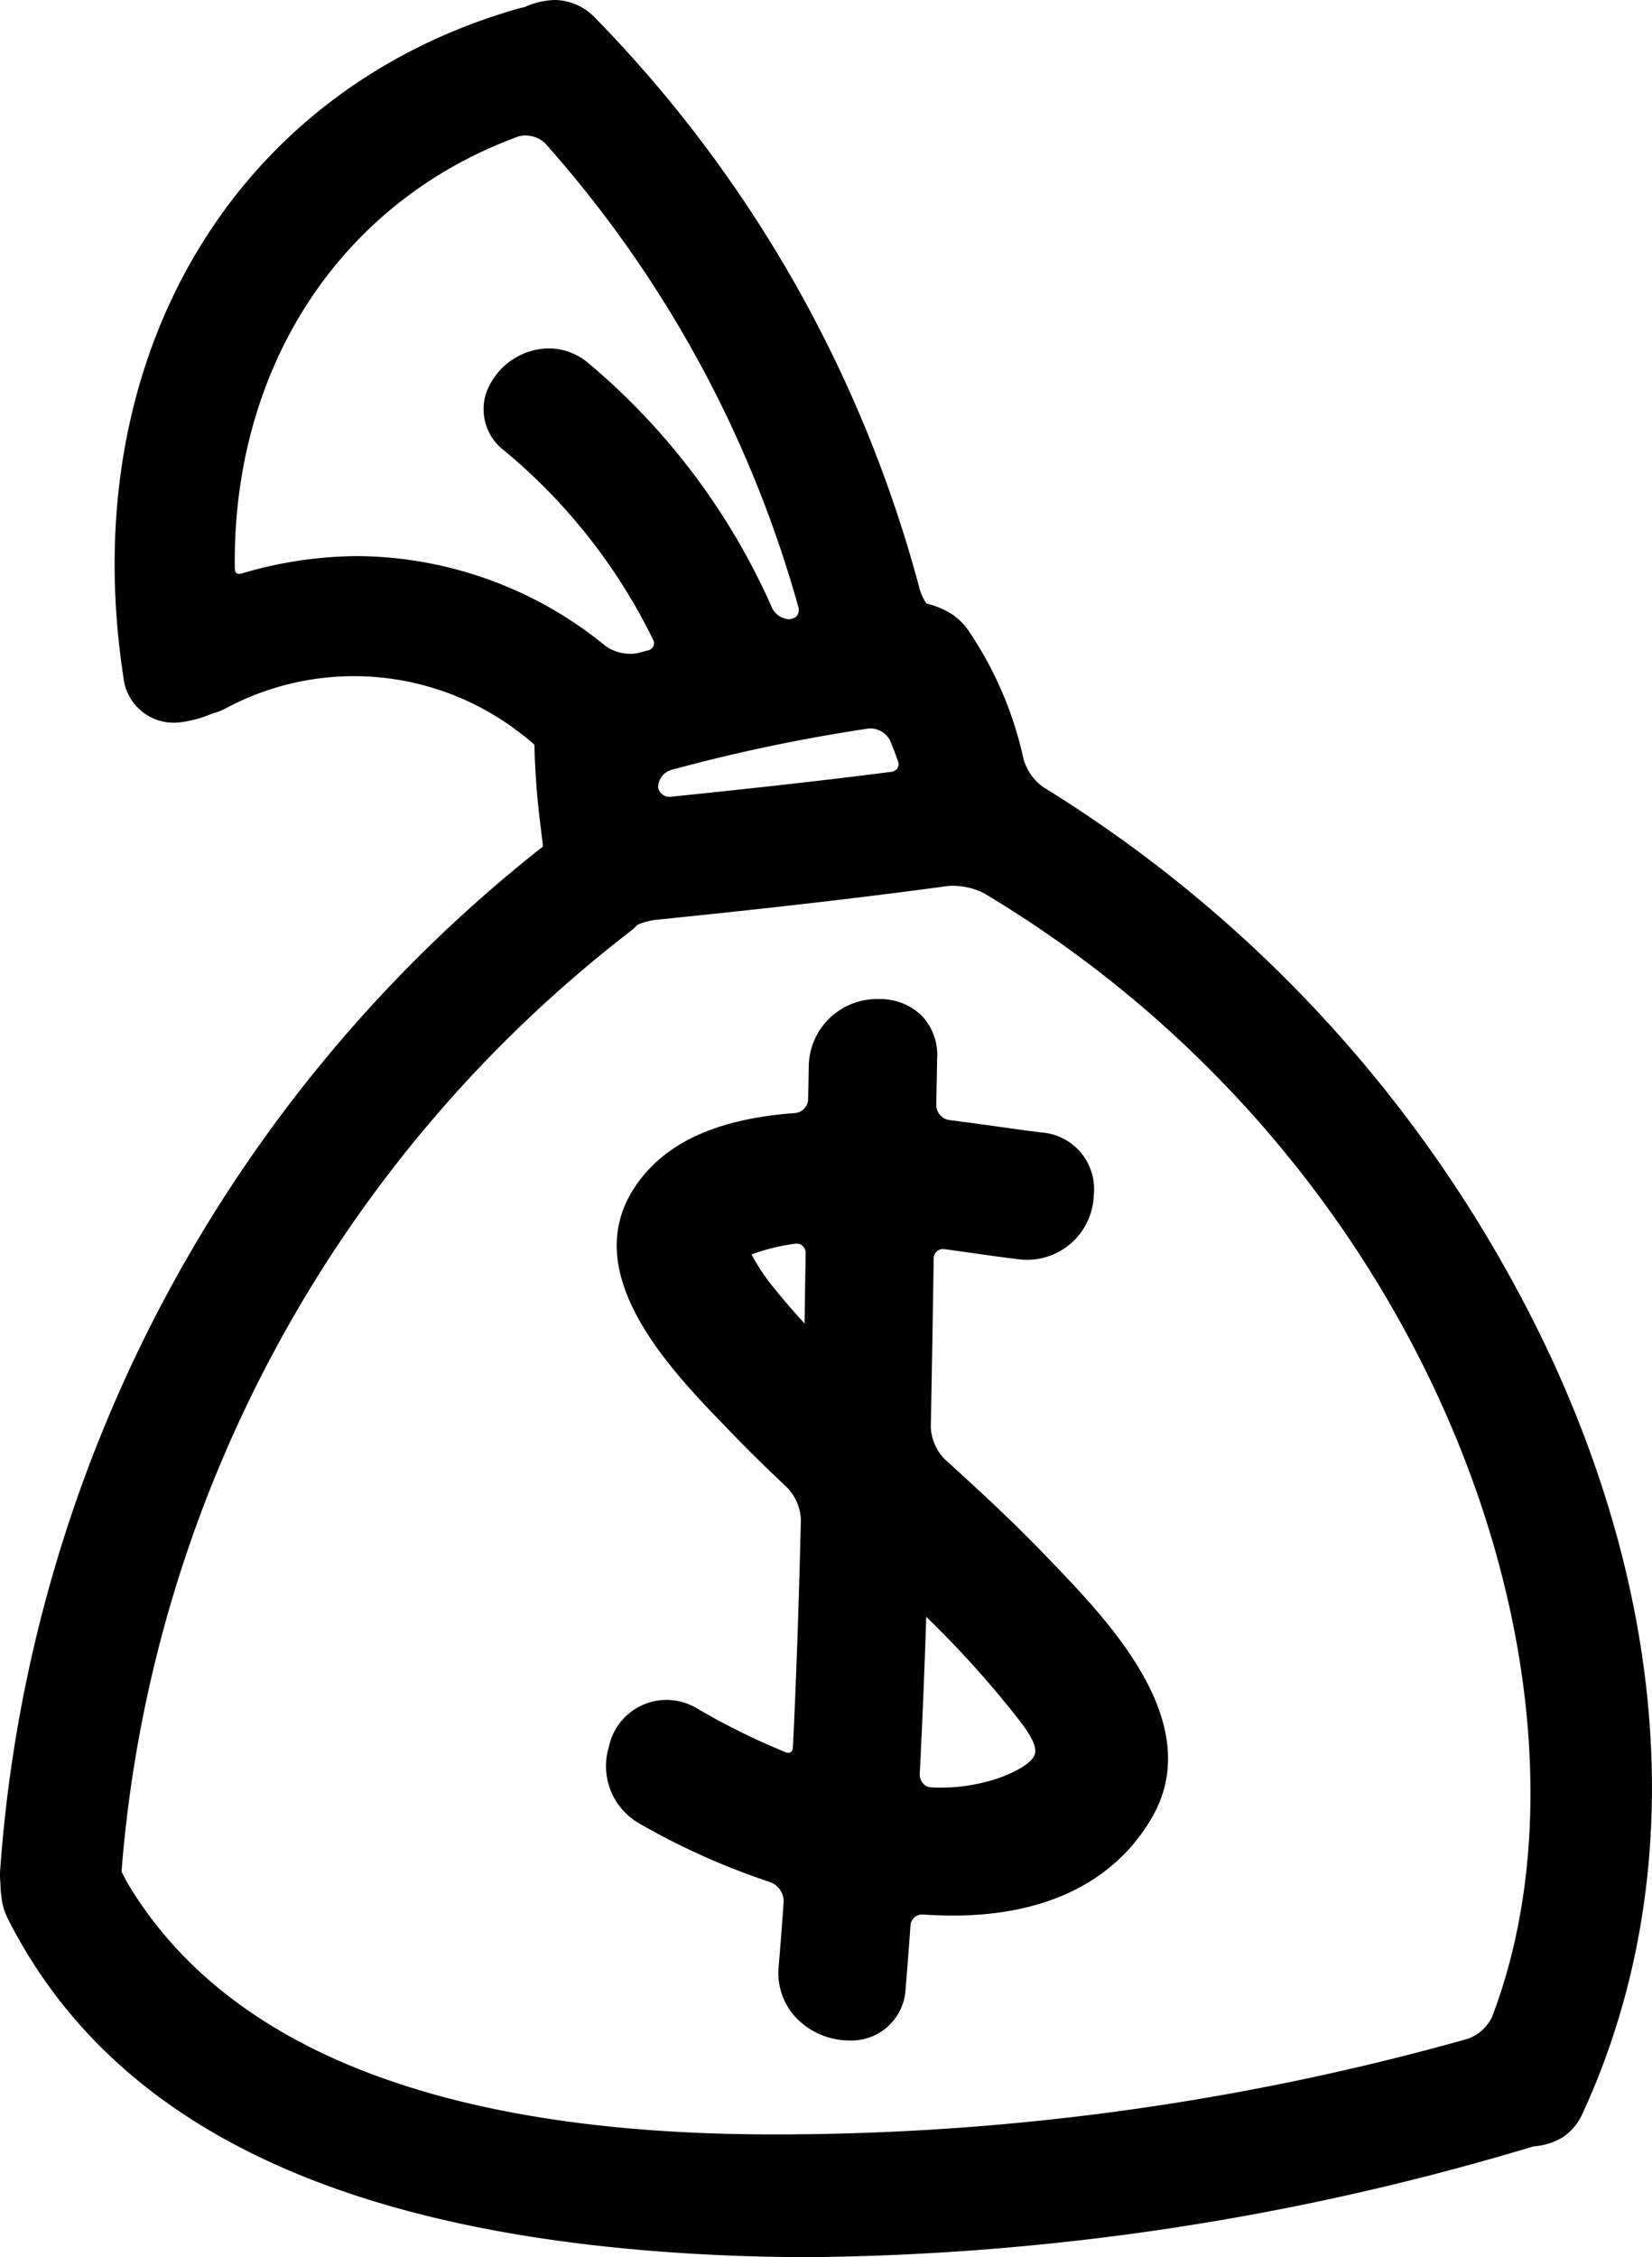
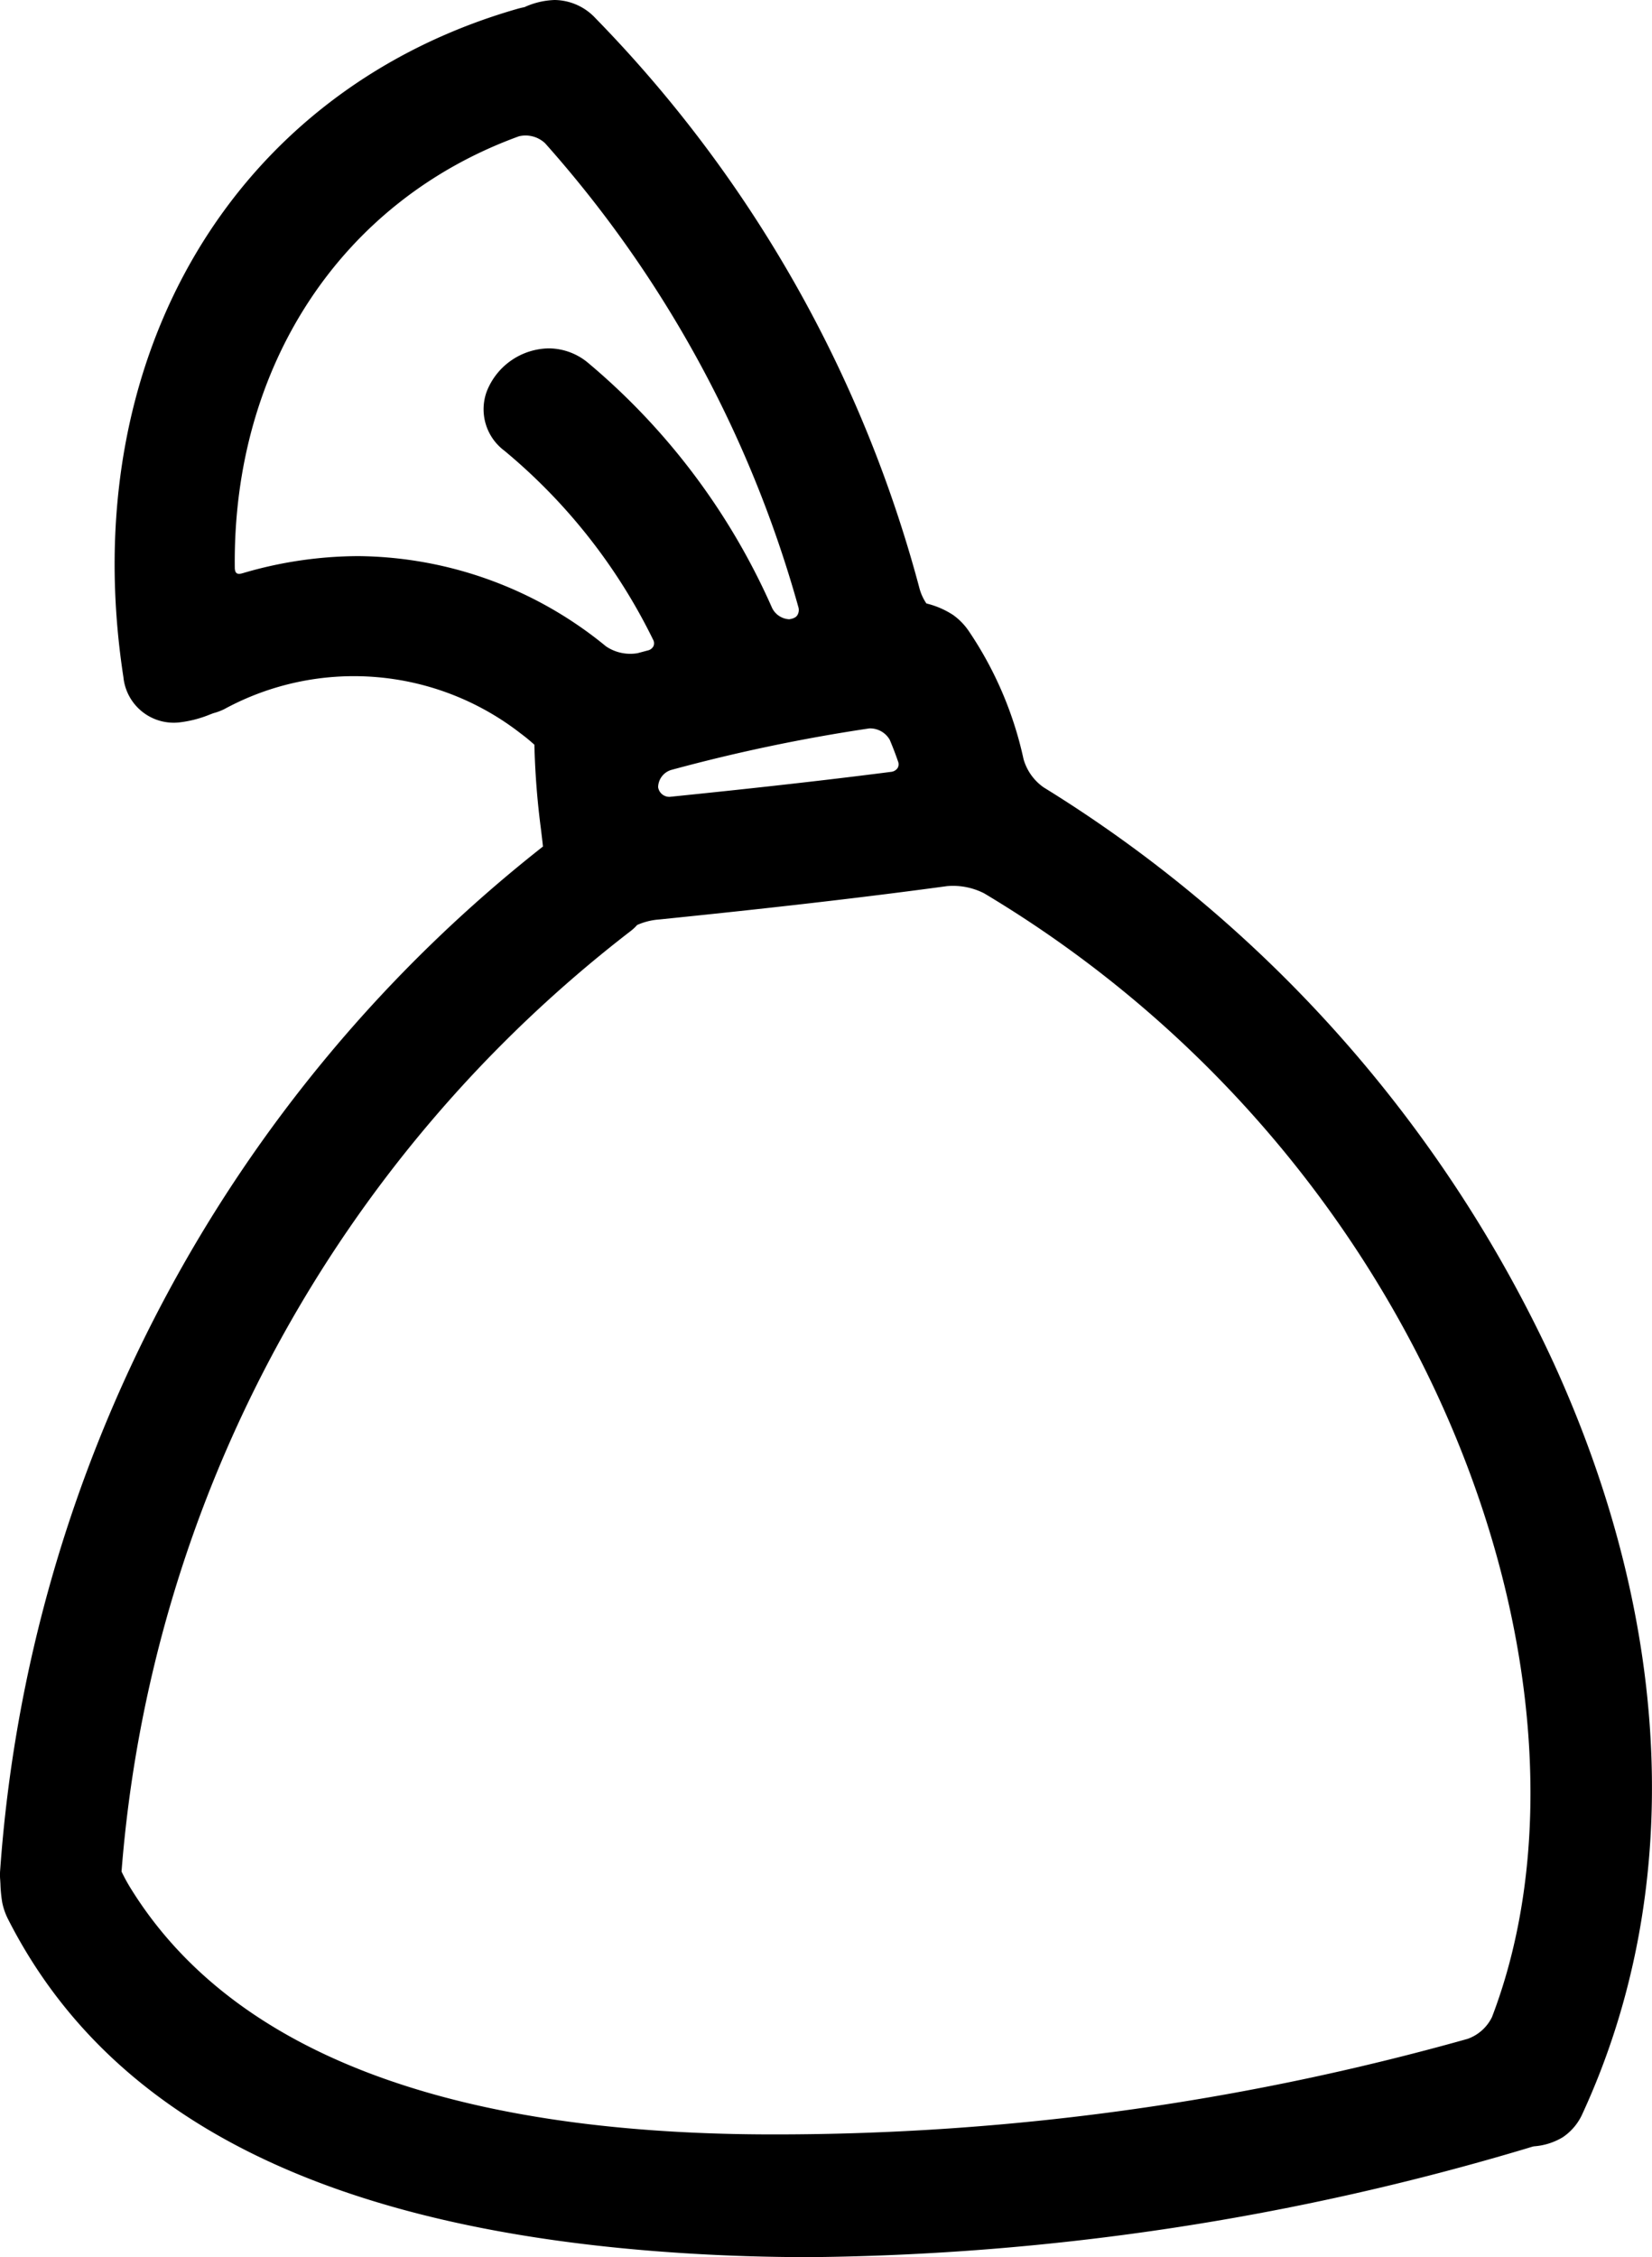
<svg xmlns="http://www.w3.org/2000/svg" width="72.873" height="99.521" viewBox="0 0 72.873 99.521">
  <g transform="translate(-64.685)">
    <g transform="translate(64.685)">
      <path d="M110.721,34.716a2.281,2.281,0,0,1-.885-1.242,16.207,16.207,0,0,0-2.419-5.653,2.8,2.8,0,0,0-.688-.705,3.775,3.775,0,0,0-1.179-.508,2.211,2.211,0,0,1-.319-.719A56.92,56.92,0,0,0,90.957.807,2.5,2.5,0,0,0,89.152,0a3.465,3.465,0,0,0-1.27.287l-.066.03c-.09.016-.182.038-.277.064C74.968,3.975,67.971,15.82,70.129,29.856a2.23,2.23,0,0,0,2.51,1.991,5.1,5.1,0,0,0,1.308-.344c.077-.029.139-.054.18-.065a2.534,2.534,0,0,0,.449-.17,11.976,11.976,0,0,1,13.074,1.069,7.74,7.74,0,0,1,.608.5,34.883,34.883,0,0,0,.29,3.727c.037.3.069.573.088.761A63.111,63.111,0,0,0,64.693,82.45a2.547,2.547,0,0,0,0,.428l.011.187a6,6,0,0,0,.081.827,2.876,2.876,0,0,0,.255.727c4.53,8.92,14.274,13.737,29.79,14.727,1.825.116,3.709.176,5.6.176h0a114.213,114.213,0,0,0,31.656-4.811c.085-.025.165-.054.262-.075a2.865,2.865,0,0,0,1.272-.4,2.451,2.451,0,0,0,.883-1.065c4.473-9.724,4.018-21.468-1.28-33.066A58.7,58.7,0,0,0,110.721,34.716Zm-18.21,6.331a1.991,1.991,0,0,0,.279-.262,2.906,2.906,0,0,1,.971-.243c3.49-.356,8.088-.844,12.7-1.471a3.023,3.023,0,0,1,1.639.319c20.142,12.037,27.843,35.335,22.4,49.545a1.9,1.9,0,0,1-1.078.963A112.837,112.837,0,0,1,98.839,94.11h-.181C84.408,94.088,74.925,90.453,70.475,83.3a7.638,7.638,0,0,1-.429-.78A58.046,58.046,0,0,1,92.511,41.047ZM99.86,27.121c-.041.065-.12.149-.364.184a.893.893,0,0,1-.753-.5,29.768,29.768,0,0,0-8.1-10.792,2.719,2.719,0,0,0-1.752-.652,2.987,2.987,0,0,0-2.738,1.908,2.278,2.278,0,0,0,.777,2.6A25.215,25.215,0,0,1,93.492,28.2a.331.331,0,0,1,.02.289.374.374,0,0,1-.261.193l-.446.119a1.913,1.913,0,0,1-1.386-.3A17.456,17.456,0,0,0,80.484,24.52a18.155,18.155,0,0,0-5.072.747c-.159.045-.366.105-.37-.235-.1-8.891,4.7-16.181,12.538-19.024a1.259,1.259,0,0,1,1.15.308A51.54,51.54,0,0,1,99.9,26.759.439.439,0,0,1,99.86,27.121Zm4.421,6.742a.4.4,0,0,1-.3.171c-3.5.45-7.014.821-9.75,1.1a.5.5,0,0,1-.515-.426.813.813,0,0,1,.571-.758,75.792,75.792,0,0,1,8.692-1.825.588.588,0,0,1,.1-.008,1,1,0,0,1,.853.5q.2.469.367.956A.332.332,0,0,1,104.281,33.863Z" transform="translate(-64.685)" />
-       <path d="M195.943,250.209a31.412,31.412,0,0,0,5.805,2.6.913.913,0,0,1,.581.847c-.068.953-.138,1.906-.221,2.858a2.877,2.877,0,0,0,.743,2.243,3.253,3.253,0,0,0,2.359,1.029,2.394,2.394,0,0,0,2.5-2.316c.078-.923.147-1.844.213-2.767a.518.518,0,0,1,.566-.469h0c.437.029.872.046,1.3.046,4.107,0,7.145-1.495,8.783-4.32,2.417-4.171-1.891-8.646-4.467-11.319l-.255-.266c-1.418-1.478-2.907-2.846-4.432-4.233a2.191,2.191,0,0,1-.6-1.387q.072-3.722.128-7.447a.411.411,0,0,1,.461-.414h.012l1.331.186c.694.1,1.359.193,1.976.266a2.944,2.944,0,0,0,3.282-2.845,2.5,2.5,0,0,0-2.294-2.749c-.549-.065-1.175-.153-1.856-.249s-1.44-.2-2.224-.3a.676.676,0,0,1-.575-.655l.04-2.089a2.5,2.5,0,0,0-.673-1.848,2.607,2.607,0,0,0-1.891-.741,3.008,3.008,0,0,0-3.1,2.938l-.027,1.488a.636.636,0,0,1-.591.6c-3.509.257-5.836,1.353-7.112,3.351-2.412,3.778,1.632,7.965,4.05,10.465l.269.279c.718.746,1.527,1.541,2.472,2.43a2.192,2.192,0,0,1,.592,1.4c-.088,3.659-.2,6.944-.352,10.044-.008.149-.1.3-.316.214a30.352,30.352,0,0,1-3.934-1.946,2.6,2.6,0,0,0-3.872,1.721A2.911,2.911,0,0,0,195.943,250.209Zm7.354-25.125-.047,3.09c-.474-.52-.893-1-1.275-1.475a8.944,8.944,0,0,1-1.064-1.571,8.8,8.8,0,0,1,1.942-.473l.061,0a.362.362,0,0,1,.263.109A.445.445,0,0,1,203.3,225.084Zm5.034,22.953q.174-3.463.286-6.931a44.036,44.036,0,0,1,3.39,3.671l.107.13c.733.9,1.424,1.743,1.3,2.232-.084.323-.563.667-1.387,1a7.849,7.849,0,0,1-3.2.486.487.487,0,0,1-.341-.164A.582.582,0,0,1,208.331,248.037Z" transform="translate(-167.759 -169.818)" />
    </g>
  </g>
</svg>